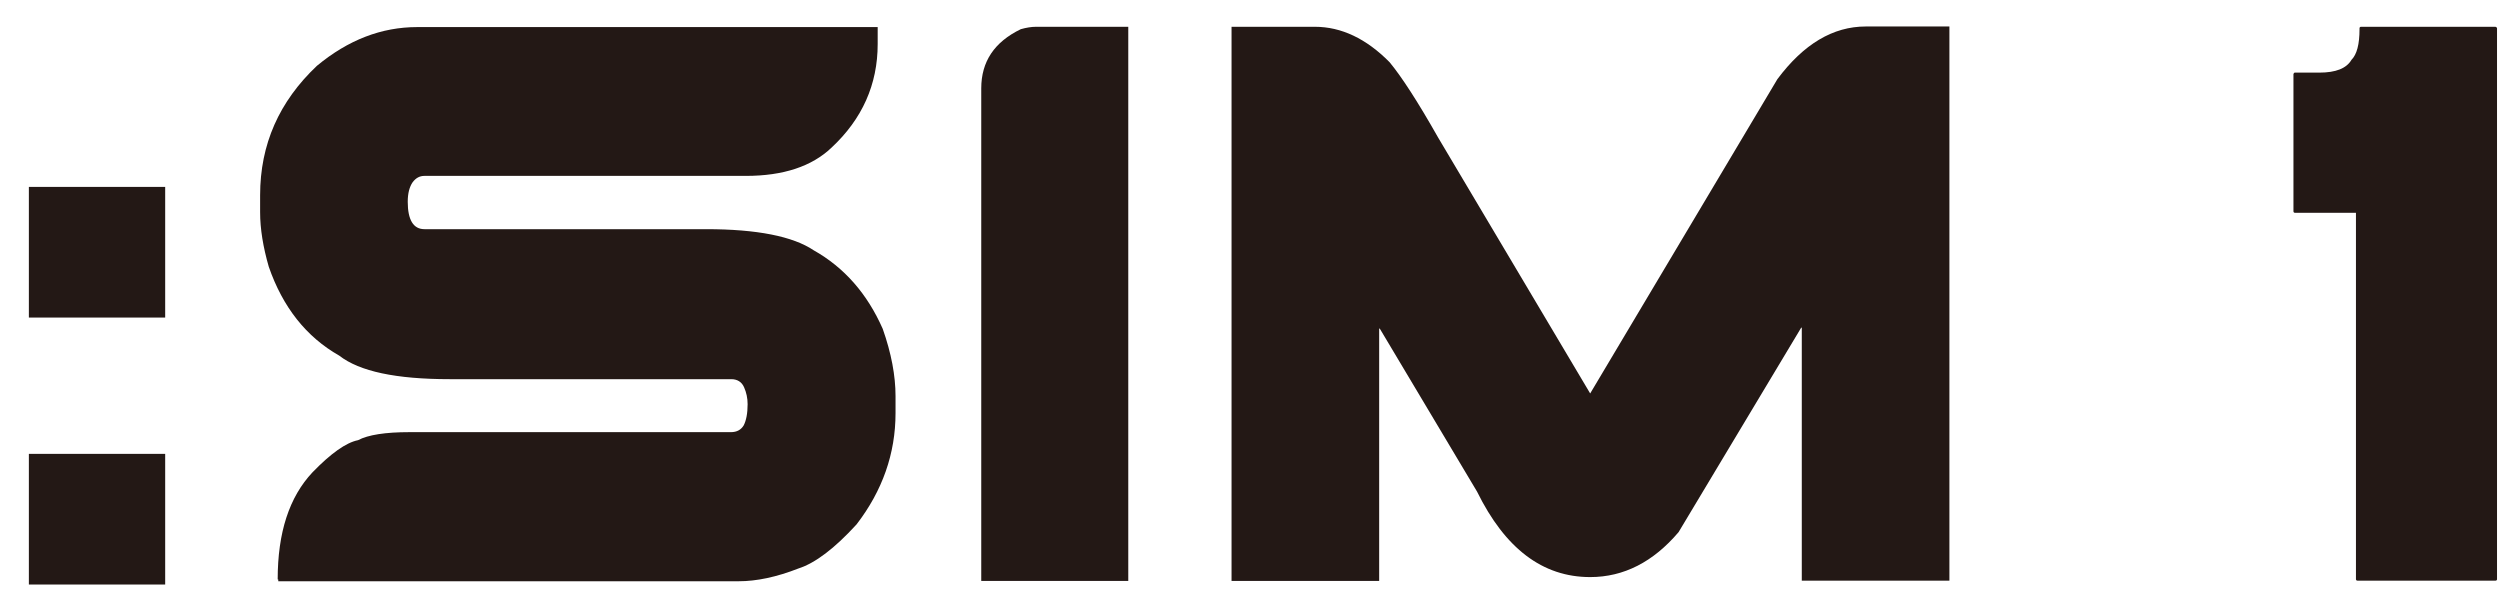
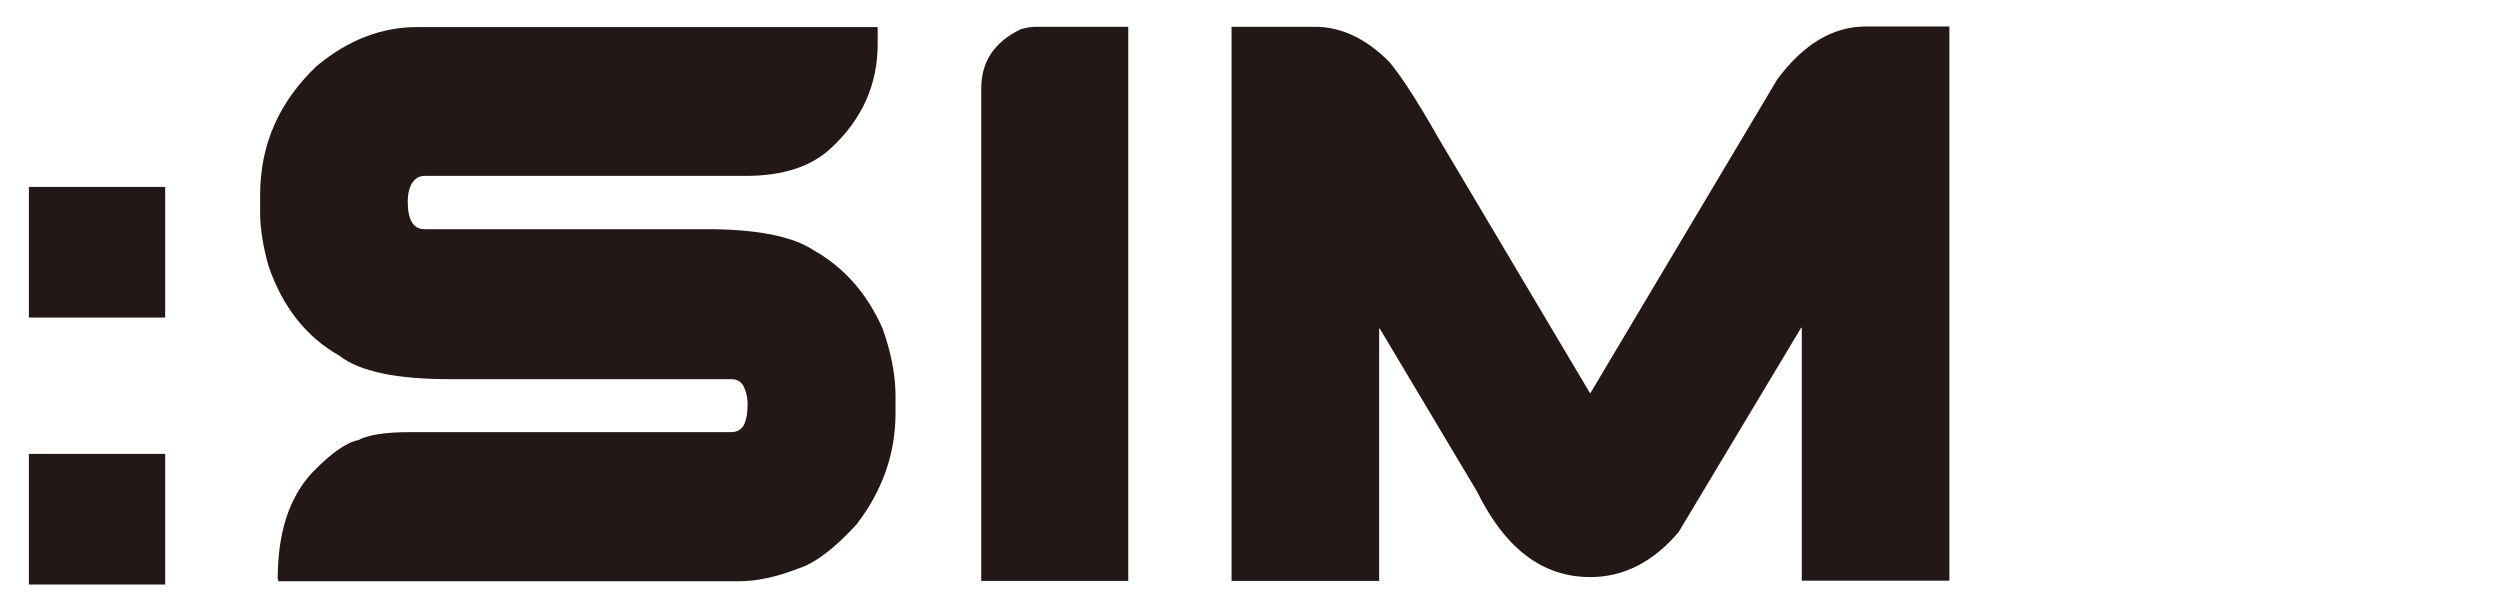
<svg xmlns="http://www.w3.org/2000/svg" width="84" height="20" viewBox="0 0 84 20" fill="none">
  <path d="M0.97 6.28H5.55V10.67H0.97V6.28ZM0.97 15.25H5.55V19.64H0.97V15.25Z" fill="#231815" />
  <path d="M9.33 19.47C9.33 17.89 9.72 16.7 10.5 15.87C11.12 15.23 11.63 14.87 12.03 14.79C12.37 14.61 12.95 14.52 13.76 14.52H24.56C24.76 14.52 24.9 14.44 24.99 14.29C25.07 14.13 25.12 13.9 25.12 13.58C25.12 13.38 25.08 13.19 25 13.01C24.92 12.83 24.77 12.74 24.57 12.74H15.11C13.31 12.74 12.08 12.48 11.4 11.95C10.29 11.32 9.5 10.32 9.03 8.96C8.84 8.3 8.74 7.69 8.74 7.13V6.56C8.74 4.85 9.38 3.41 10.65 2.21C11.7 1.34 12.82 0.91 14.02 0.91H29.49V1.48C29.49 2.84 28.97 4 27.94 4.96C27.28 5.59 26.32 5.91 25.06 5.91H14.26C14.1 5.91 13.97 5.98 13.86 6.13C13.76 6.28 13.7 6.49 13.7 6.78C13.7 7.39 13.89 7.7 14.26 7.7H23.73C25.43 7.7 26.64 7.94 27.34 8.41C28.37 8.99 29.14 9.87 29.66 11.05C29.95 11.87 30.09 12.63 30.09 13.31V13.88C30.09 15.24 29.65 16.49 28.78 17.62C28.04 18.43 27.39 18.92 26.83 19.1C26.09 19.39 25.42 19.53 24.82 19.53H9.35V19.47H9.33Z" fill="#231815" />
  <path d="M32.97 2.97C32.97 2.07 33.41 1.41 34.3 0.98C34.48 0.93 34.65 0.9 34.81 0.9H37.91V19.52H32.97V2.97Z" fill="#231815" />
  <path d="M41.37 0.9H44.18C45.07 0.9 45.91 1.3 46.69 2.09C47.08 2.56 47.63 3.4 48.32 4.62L53.43 13.22L59.72 2.66C60.6 1.48 61.59 0.89 62.69 0.89H65.5V19.51H60.54V11.01H60.52L56.4 17.88C55.55 18.88 54.56 19.39 53.43 19.39C51.83 19.39 50.57 18.43 49.63 16.52L46.36 11.04H46.34V19.52H41.38V0.9H41.37Z" fill="#231815" />
-   <path d="M79.16 7.15H77.11C77.08 7.15 77.06 7.13 77.06 7.1V2.49C77.07 2.46 77.08 2.44 77.11 2.44H77.93C78.48 2.44 78.84 2.3 79.01 2.01C79.19 1.83 79.28 1.49 79.28 0.98V0.95C79.28 0.92 79.3 0.9 79.33 0.9H83.85C83.88 0.91 83.9 0.93 83.9 0.95V19.46C83.9 19.49 83.88 19.51 83.85 19.51H79.21C79.18 19.51 79.16 19.49 79.16 19.46V7.15Z" fill="#231815" />
</svg>